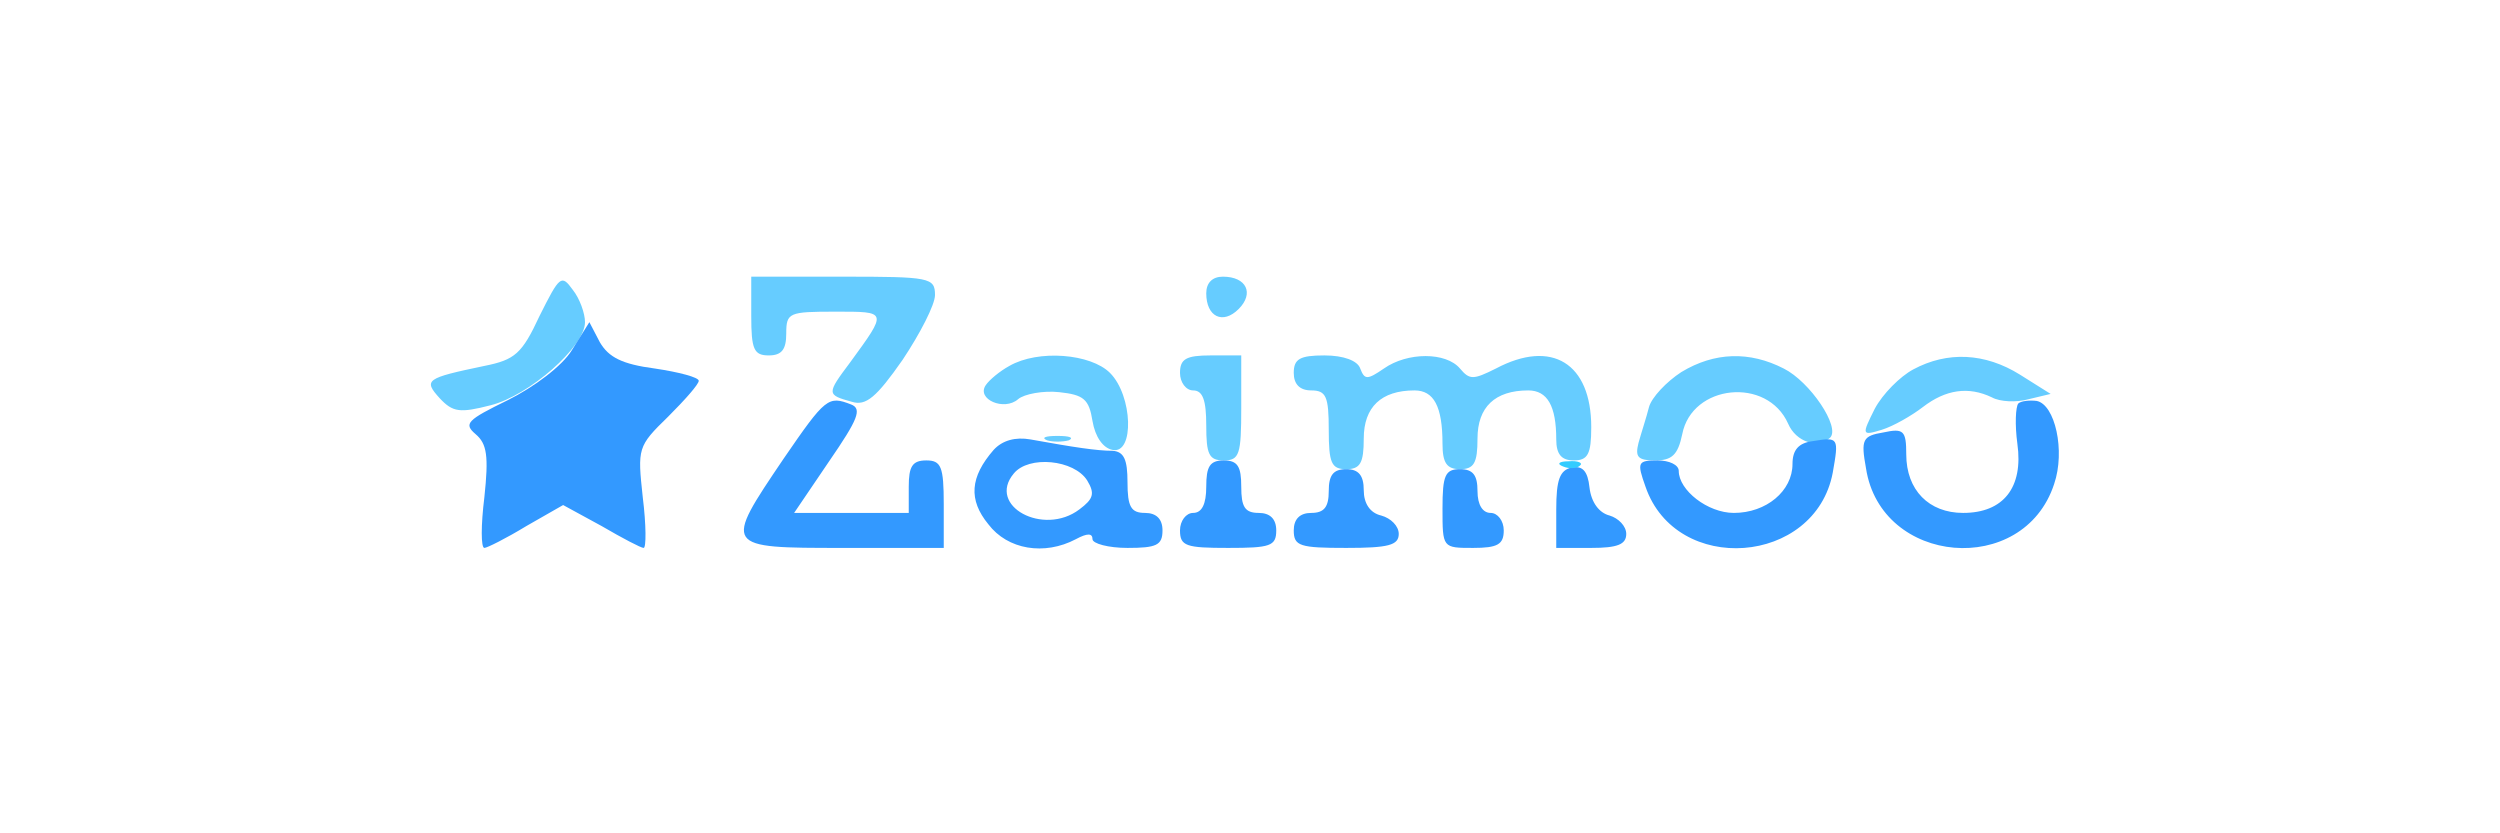
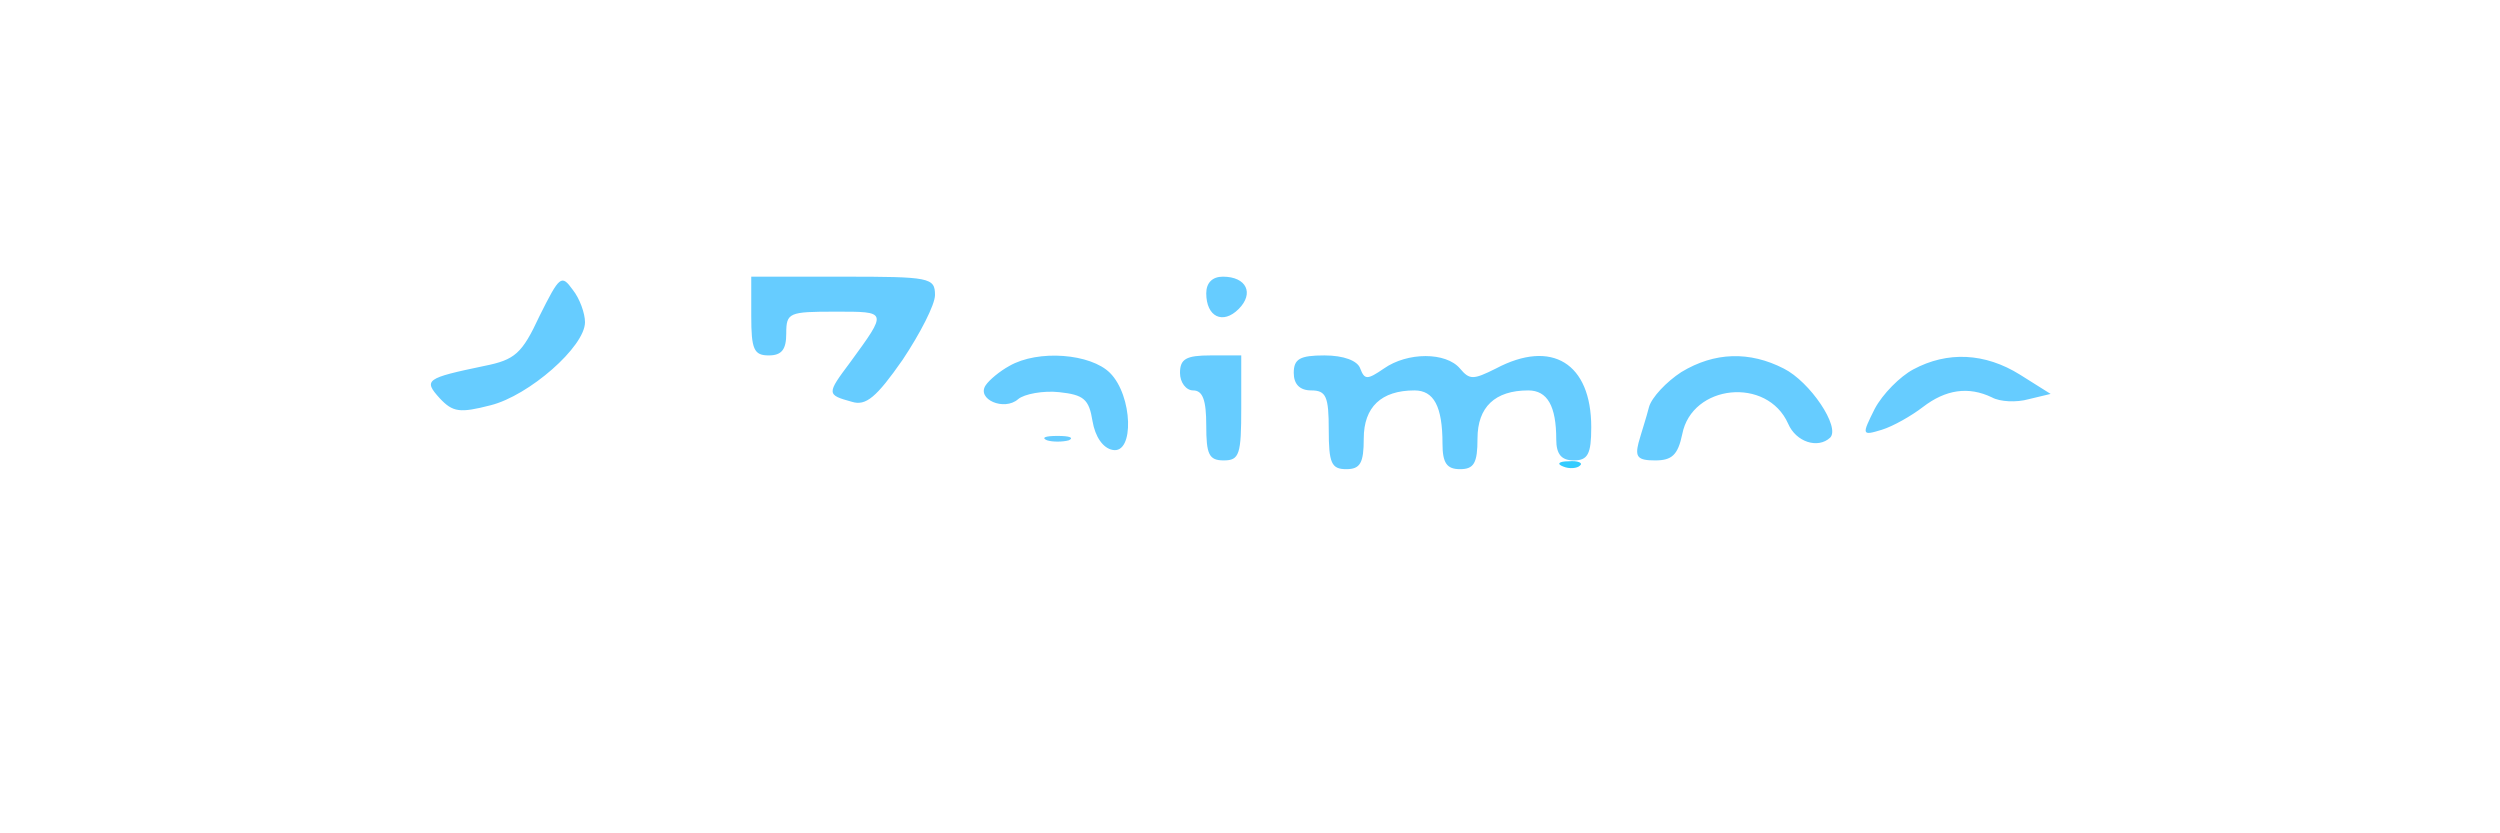
<svg xmlns="http://www.w3.org/2000/svg" width="600" height="200" viewBox="0 0 600 200" fill="none">
  <rect x="0" y="0" width="600" height="200" fill="#333333" stroke="none" />
  <g clip-path="url(#clip0_115_202)">
    <rect width="600" height="200" fill="white" />
    <path d="M129.48 75.85C125.28 84.88 123.6 86.35 116.25 87.82C102.18 90.76 101.55 91.18 105.54 95.59C108.69 98.95 110.37 99.16 117.72 97.27C126.96 94.96 140.4 83.2 140.4 77.32C140.4 75.22 139.14 71.65 137.46 69.55C134.73 65.77 134.31 66.19 129.48 75.85ZM180.3 75.85C180.3 83.83 180.93 85.3 184.5 85.3C187.65 85.3 188.7 83.83 188.7 80.05C188.7 75.01 189.33 74.8 200.46 74.8C213.06 74.8 213.06 74.59 204.03 86.98C198.36 94.54 198.36 94.75 204.45 96.43C207.81 97.48 210.33 95.38 216.63 86.35C220.83 80.05 224.4 73.12 224.4 70.81C224.4 66.61 223.14 66.4 202.35 66.4H180.3V75.85ZM289.5 70.39C289.5 76.06 293.49 77.95 297.27 74.17C301.05 70.39 299.16 66.4 293.49 66.4C290.97 66.4 289.5 67.87 289.5 70.39ZM242.25 87.82C239.94 89.08 237.42 91.18 236.58 92.44C234.27 95.8 240.99 98.74 244.35 95.8C245.82 94.54 250.44 93.7 254.22 94.12C260.1 94.75 261.36 95.8 262.2 101.05C262.83 104.83 264.72 107.56 267.03 107.98C272.28 109.03 271.86 94.96 266.4 89.5C261.78 84.88 249.18 83.83 242.25 87.82ZM283.2 89.5C283.2 91.81 284.67 93.7 286.35 93.7C288.66 93.7 289.5 96.01 289.5 102.1C289.5 109.03 290.13 110.5 293.7 110.5C297.48 110.5 297.9 109.03 297.9 97.9V85.3H290.55C284.67 85.3 283.2 86.14 283.2 89.5ZM310.5 89.5C310.5 92.23 311.97 93.7 314.7 93.7C318.27 93.7 318.9 95.17 318.9 103.15C318.9 111.13 319.53 112.6 323.1 112.6C326.46 112.6 327.3 111.13 327.3 105.25C327.3 97.69 331.5 93.7 339.48 93.7C344.1 93.7 346.2 97.48 346.2 106.51C346.2 111.13 347.25 112.6 350.4 112.6C353.76 112.6 354.6 111.13 354.6 105.25C354.6 97.69 358.8 93.7 366.78 93.7C371.4 93.7 373.5 97.48 373.5 105.46C373.5 109.03 374.76 110.5 377.7 110.5C381.06 110.5 381.9 109.03 381.9 102.52C381.9 87.19 372.45 81.31 359.01 88.45C353.55 91.18 352.71 91.18 350.4 88.45C347.04 84.46 337.8 84.46 332.13 88.45C328.14 91.18 327.51 91.18 326.46 88.45C325.83 86.56 322.47 85.3 317.85 85.3C311.97 85.3 310.5 86.14 310.5 89.5ZM403.53 89.29C399.96 91.6 396.39 95.38 395.76 97.69C395.13 100.21 393.87 103.99 393.24 106.3C392.4 109.66 393.03 110.5 397.23 110.5C401.22 110.5 402.69 109.24 403.74 104.2C406.05 92.23 424.11 90.34 429.15 101.68C431.04 106.09 436.29 107.77 439.23 105.04C441.75 102.52 434.4 91.6 428.1 88.45C419.91 84.25 411.51 84.46 403.53 89.29ZM459.18 88.66C456.03 90.34 451.83 94.54 449.94 98.11C446.79 104.41 446.79 104.62 451.62 103.15C454.35 102.31 458.76 99.79 461.49 97.69C466.95 93.49 472.41 92.65 478.08 95.38C479.97 96.43 483.96 96.64 486.9 95.8L492.15 94.54L484.8 89.92C476.4 84.67 467.37 84.25 459.18 88.66ZM251.28 105.67C252.54 106.09 255.06 106.09 256.53 105.67C257.79 105.04 256.74 104.62 253.8 104.62C250.86 104.62 249.81 105.04 251.28 105.67Z" fill="#66CCFF" />
-     <path d="M137.25 84.04C134.94 87.82 128.22 92.86 121.92 96.01C112.05 100.84 111.21 101.68 114.15 104.2C116.88 106.51 117.3 109.45 116.25 119.32C115.41 126.04 115.41 131.5 116.25 131.5C116.88 131.5 121.5 129.19 126.33 126.25L135.15 121.21L144.39 126.25C149.43 129.19 153.84 131.5 154.47 131.5C155.1 131.5 155.1 126.04 154.26 119.32C153 107.56 153 107.14 160.35 100C164.34 96.01 167.7 92.23 167.7 91.39C167.7 90.55 162.87 89.29 157.2 88.45C149.22 87.4 146.07 85.72 143.97 82.15L141.45 77.32L137.25 84.04ZM188.07 110.08C173.58 131.5 173.58 131.5 202.35 131.5H226.5V121C226.5 111.97 225.87 110.5 222.3 110.5C218.94 110.5 218.1 111.97 218.1 116.8V123.1H190.59L198.99 110.71C205.92 100.63 206.97 98.11 204.24 97.06C198.78 94.96 198.15 95.38 188.07 110.08ZM484.38 96.85C483.75 97.69 483.54 101.89 484.17 106.51C485.64 117.01 480.81 123.1 471.15 123.1C462.96 123.1 457.5 117.64 457.5 109.03C457.5 103.36 456.87 102.73 452.04 103.78C447 104.62 446.58 105.46 447.84 112.39C451.41 135.7 485.64 138.64 492.99 116.17C495.72 108.19 493.2 97.06 488.79 96.22C487.11 96.01 485.01 96.22 484.38 96.85ZM238.47 107.98C232.8 114.49 232.38 119.95 237.21 125.83C241.83 131.92 250.65 133.39 258.21 129.4C260.94 127.93 262.2 127.93 262.2 129.4C262.2 130.45 265.98 131.5 270.6 131.5C277.53 131.5 279 130.87 279 127.3C279 124.57 277.53 123.1 274.8 123.1C271.44 123.1 270.6 121.63 270.6 115.75C270.6 110.29 269.76 108.4 267.03 108.19C263.25 108.19 257.79 107.35 247.29 105.46C243.72 104.83 240.57 105.67 238.47 107.98ZM260.94 115.33C262.83 118.48 262.41 119.74 259.05 122.26C250.44 128.77 236.79 121.42 243.3 113.65C246.87 109.24 257.79 110.29 260.94 115.33ZM435.03 105.88C431.67 106.3 430.2 107.98 430.2 111.34C430.2 117.85 423.9 123.1 416.13 123.1C409.83 123.1 402.9 117.64 402.9 113.02C402.9 111.55 400.59 110.5 397.86 110.5C393.03 110.5 392.82 110.92 394.92 116.8C402.27 138.22 435.66 135.7 439.86 113.44C441.33 105.04 441.33 104.83 435.03 105.88ZM289.5 116.8C289.5 121 288.45 123.1 286.35 123.1C284.67 123.1 283.2 124.99 283.2 127.3C283.2 131.08 284.67 131.5 294.75 131.5C304.83 131.5 306.3 131.08 306.3 127.3C306.3 124.57 304.83 123.1 302.1 123.1C298.74 123.1 297.9 121.63 297.9 116.8C297.9 111.97 297.06 110.5 293.7 110.5C290.34 110.5 289.5 111.97 289.5 116.8ZM377.28 112.18C374.34 112.81 373.5 115.12 373.5 122.26V131.5H381.9C388.2 131.5 390.3 130.66 390.3 128.14C390.3 126.25 388.41 124.36 386.31 123.73C383.79 123.1 381.9 120.58 381.48 117.01C381.06 113.02 379.8 111.76 377.28 112.18ZM318.9 117.85C318.9 121.63 317.85 123.1 314.7 123.1C311.97 123.1 310.5 124.57 310.5 127.3C310.5 131.08 311.97 131.5 323.1 131.5C333.18 131.5 335.7 130.87 335.7 128.14C335.7 126.25 333.81 124.36 331.5 123.73C328.77 123.1 327.3 120.79 327.3 117.64C327.3 114.07 326.04 112.6 323.1 112.6C319.95 112.6 318.9 114.07 318.9 117.85ZM346.2 122.05C346.2 131.5 346.2 131.5 353.55 131.5C359.43 131.5 360.9 130.66 360.9 127.3C360.9 124.99 359.43 123.1 357.75 123.1C355.86 123.1 354.6 121.21 354.6 117.85C354.6 114.07 353.55 112.6 350.4 112.6C346.83 112.6 346.2 114.07 346.2 122.05Z" fill="#3399FF" />
    <path d="M375.18 111.97C376.65 112.6 378.54 112.39 379.17 111.76C380.01 111.13 378.75 110.5 376.44 110.71C374.13 110.71 373.5 111.34 375.18 111.97Z" fill="#33CCFF" />
  </g>
  <defs>
    <clipPath id="clip0_115_202">
      <rect width="600" height="200" fill="white" />
    </clipPath>
  </defs>
</svg>